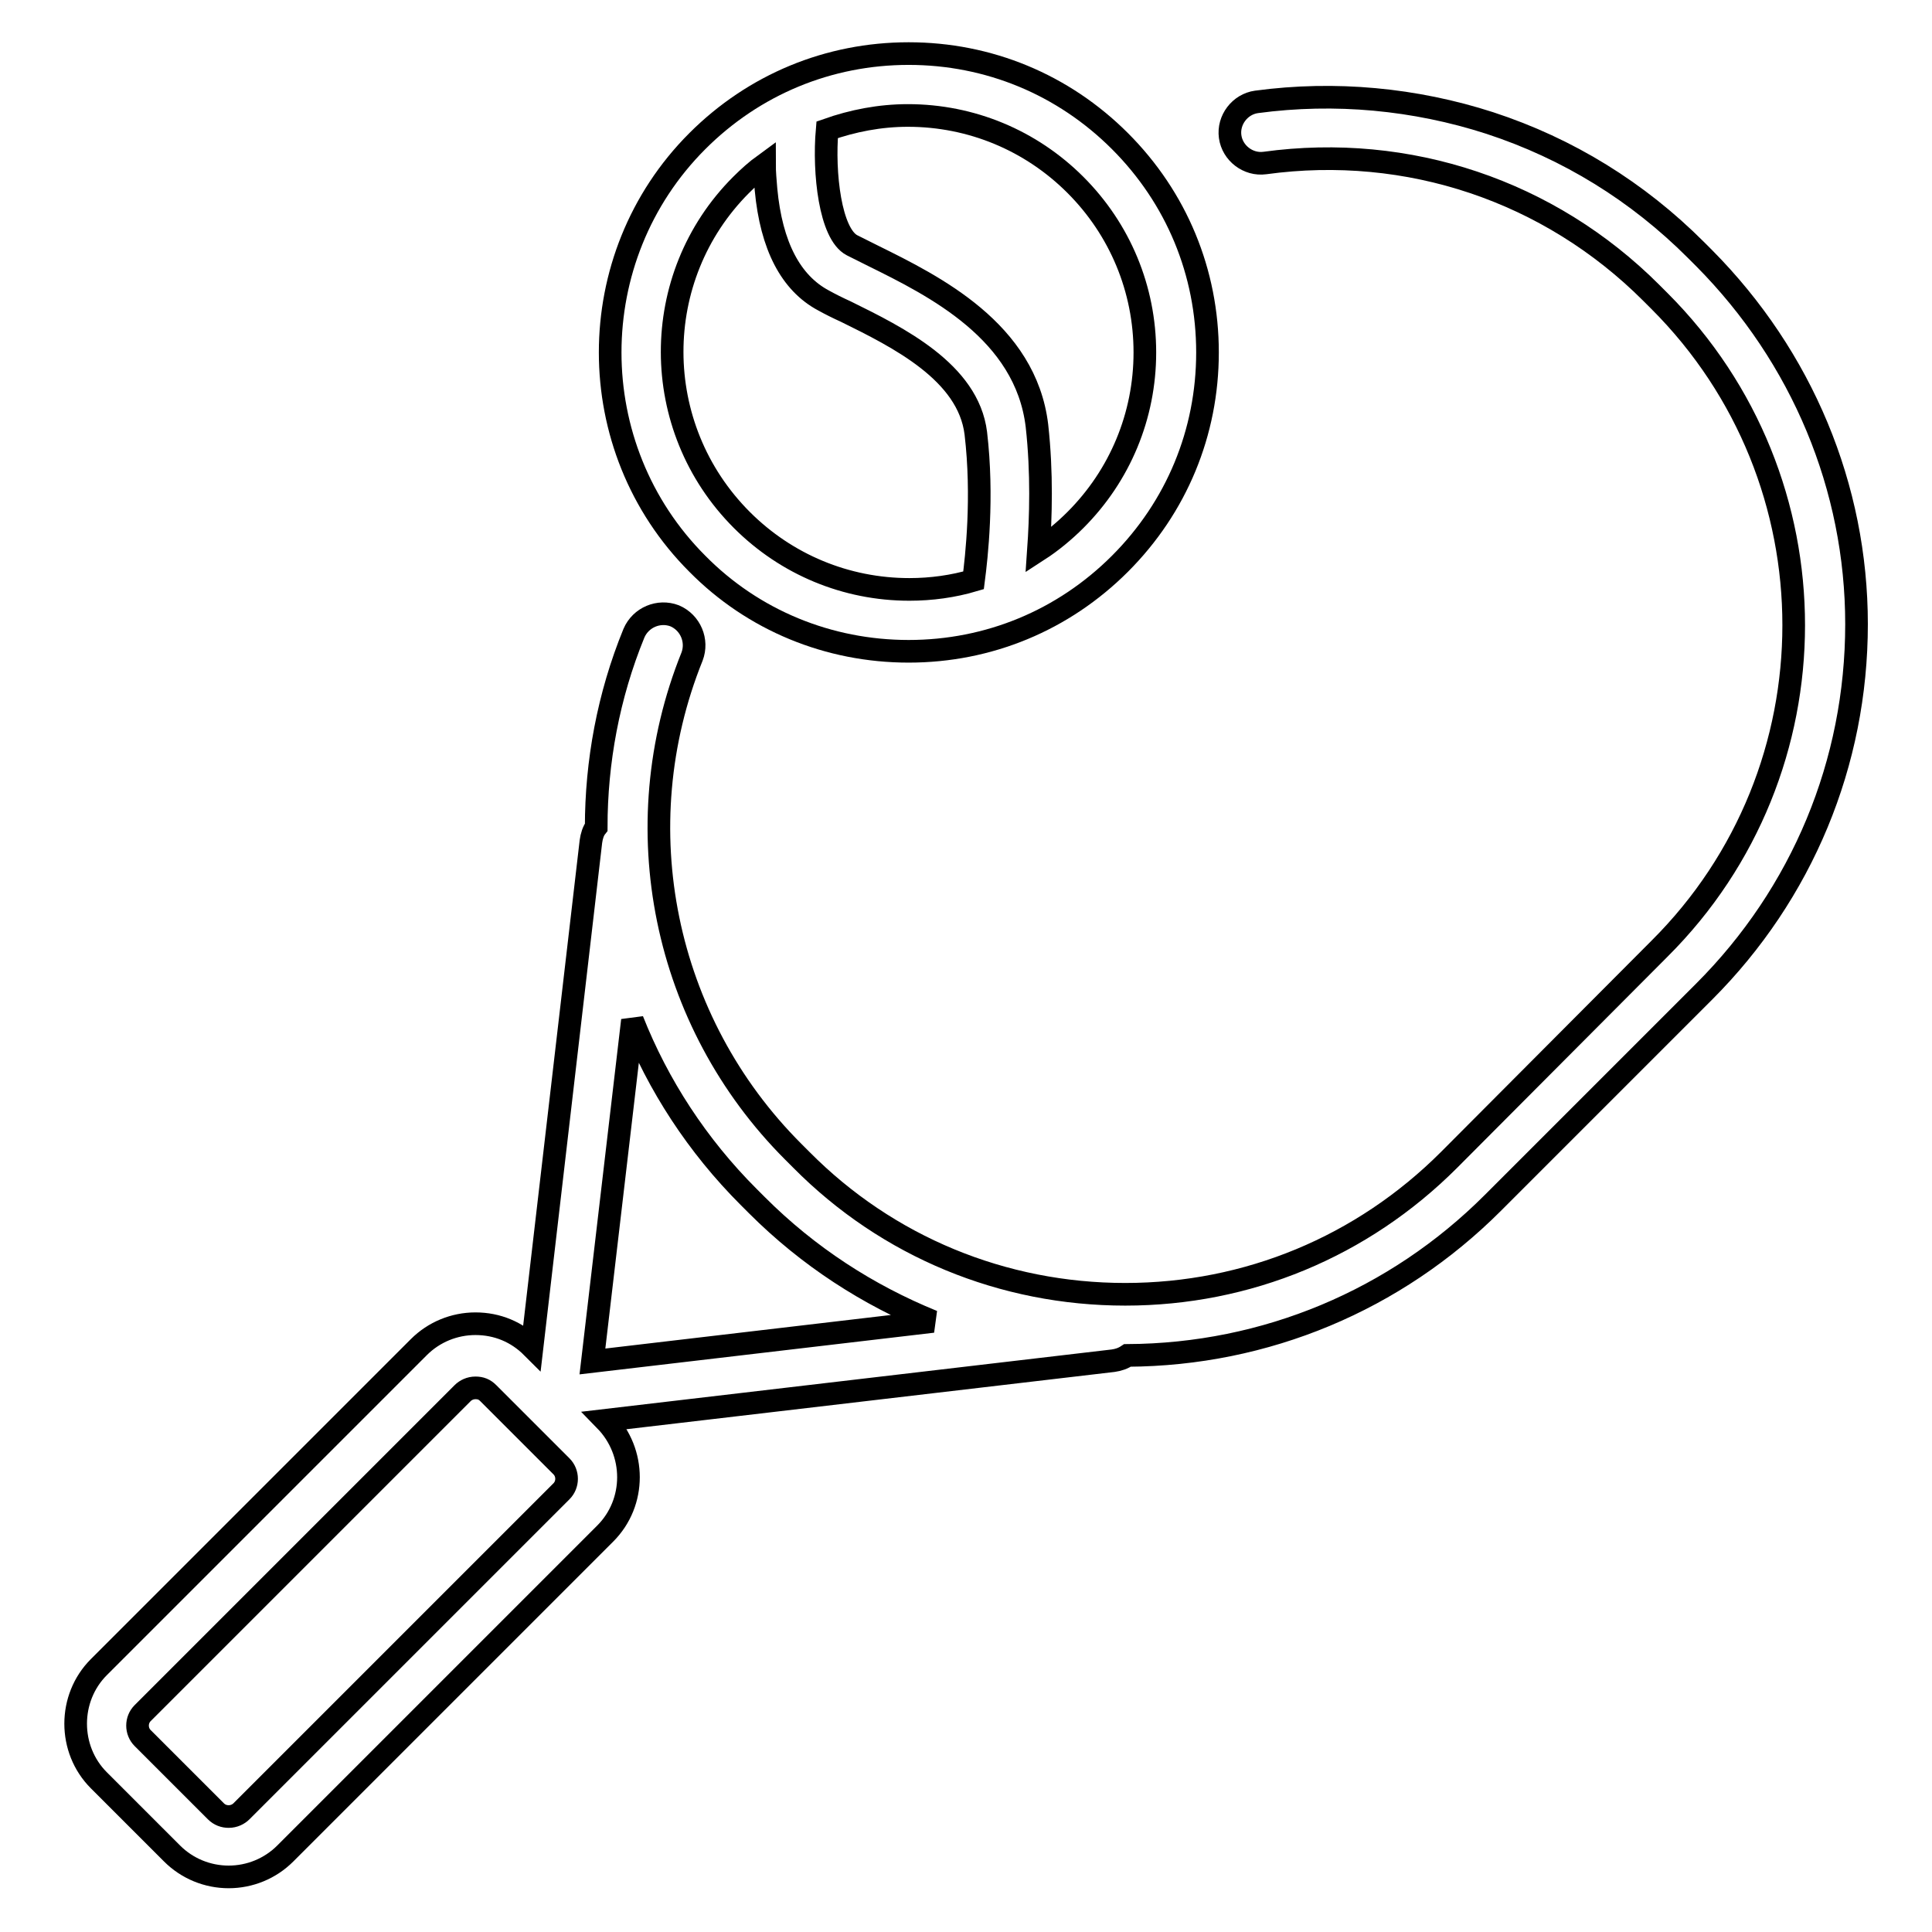
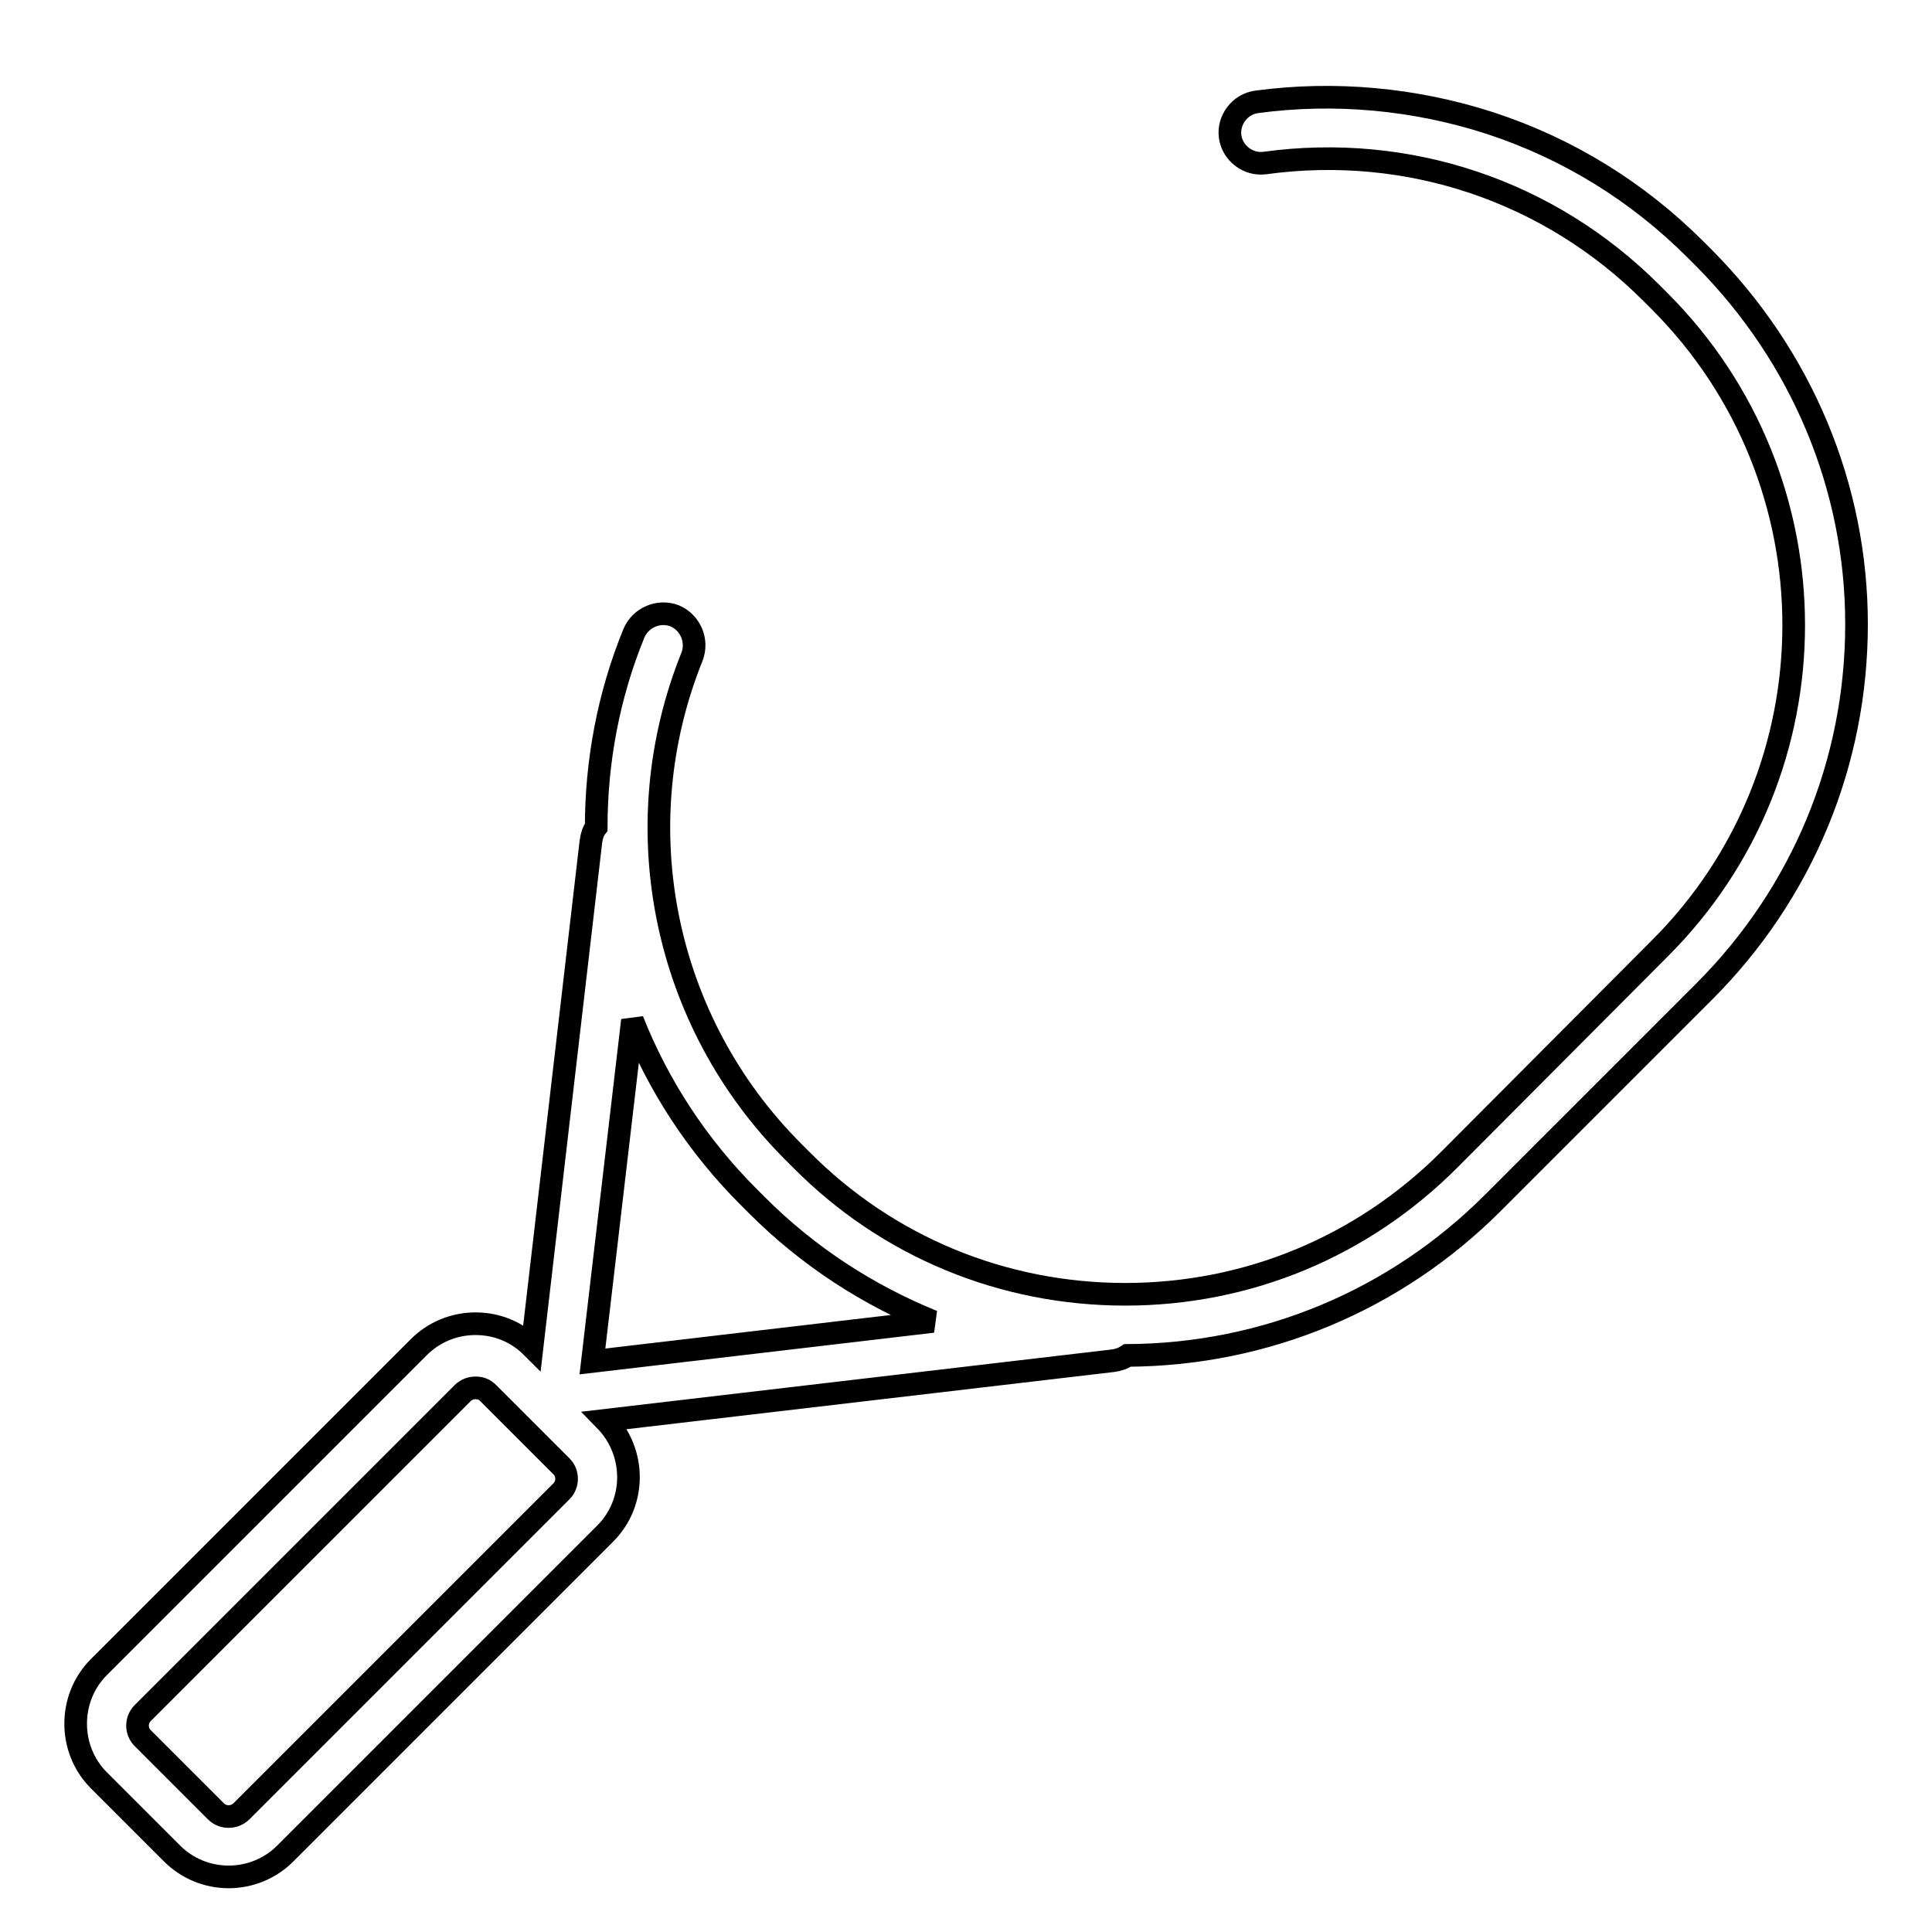
<svg xmlns="http://www.w3.org/2000/svg" version="1.1" x="0px" y="0px" viewBox="0 0 256 256" enable-background="new 0 0 256 256" xml:space="preserve">
  <g>
    <g>
      <path stroke-width="3" fill-opacity="0" stroke="#000000" d="M225.8,34.2l-1.1-1.1c-7.7-7.7-16.9-13.4-27.3-16.8c-9.9-3.2-20.5-4.2-30.9-2.8c-2.2,0.3-3.8,2.4-3.5,4.6c0.3,2.2,2.4,3.8,4.6,3.5c19-2.6,37.7,3.7,51.2,17.2l1.1,1.1c23.7,23.7,23.7,62.2,0,85.8l-27.9,28c-11.5,11.5-26.7,17.8-42.9,17.8c-16.2,0-31.5-6.3-42.9-17.8l-1.1-1.1c-17.2-17.2-22.5-43-13.4-65.6c0.8-2.1-0.2-4.5-2.3-5.4c-2.1-0.8-4.5,0.2-5.4,2.3c-3.4,8.3-5,17.1-5,25.7c-0.4,0.5-0.6,1.2-0.7,1.9l-7.8,67c-2-2-4.6-3.1-7.5-3.1c-2.8,0-5.5,1.1-7.5,3.1l-42.4,42.4c-4.1,4.1-4.1,10.9,0,15l9.7,9.7c2,2,4.7,3.1,7.5,3.1s5.5-1.1,7.5-3.1l42.4-42.4c4.1-4.1,4.1-10.8,0-15l67.3-7.9c0.7-0.1,1.3-0.3,1.9-0.7c18.3-0.1,35.5-7.3,48.4-20.2l28-28c13-13,20.2-30.3,20.2-48.7C246,64.6,238.8,47.3,225.8,34.2z M99.2,158.6l1.1,1.1c6.8,6.8,14.7,11.9,23.3,15.4l-45.1,5.3l5.3-45.2C87.2,143.8,92.4,151.8,99.2,158.6z M74.4,197.6L32,240c-0.4,0.4-1,0.7-1.7,0.7c-0.6,0-1.2-0.2-1.7-0.7l-9.7-9.7c-0.9-0.9-0.9-2.4,0-3.3l42.4-42.4c0.4-0.4,1-0.7,1.7-0.7s1.2,0.2,1.7,0.7l9.7,9.7C75.3,195.2,75.3,196.7,74.4,197.6z" />
-       <path stroke-width="3" fill-opacity="0" stroke="#000000" d="M120.4,86.3c10.6,0,20.5-4.1,28-11.6c7.5-7.5,11.6-17.4,11.6-28c0-10.6-4.1-20.5-11.6-28c-7.5-7.5-17.4-11.6-28-11.6c-10.6,0-20.5,4.1-28,11.6c-15.4,15.4-15.4,40.6,0,56C99.8,82.2,109.8,86.3,120.4,86.3z M142.5,24.5c5.9,5.9,9.2,13.8,9.2,22.2c0,8.4-3.3,16.3-9.2,22.2c-1.5,1.5-3.2,2.9-4.9,4c0.3-4.3,0.5-10.2-0.2-16.5c-1.5-12.5-13.6-18.5-21.7-22.5c-1-0.5-2-1-2.8-1.4c-2.9-1.5-3.8-9.6-3.3-15.3c3.4-1.2,7-1.9,10.7-1.9C128.7,15.3,136.6,18.6,142.5,24.5z M98.2,24.5c1-1,2-1.9,3.1-2.7c0,1,0.1,2.1,0.2,3.3c0.7,7.5,3.3,12.4,7.6,14.7c0.9,0.5,1.9,1,3,1.5c6.9,3.4,16.2,8,17.2,16.1c1,8.5,0.1,16.4-0.3,19.5c-2.7,0.8-5.6,1.2-8.5,1.2c-8.4,0-16.3-3.3-22.2-9.2C86,56.6,86,36.7,98.2,24.5z" />
    </g>
  </g>
</svg>